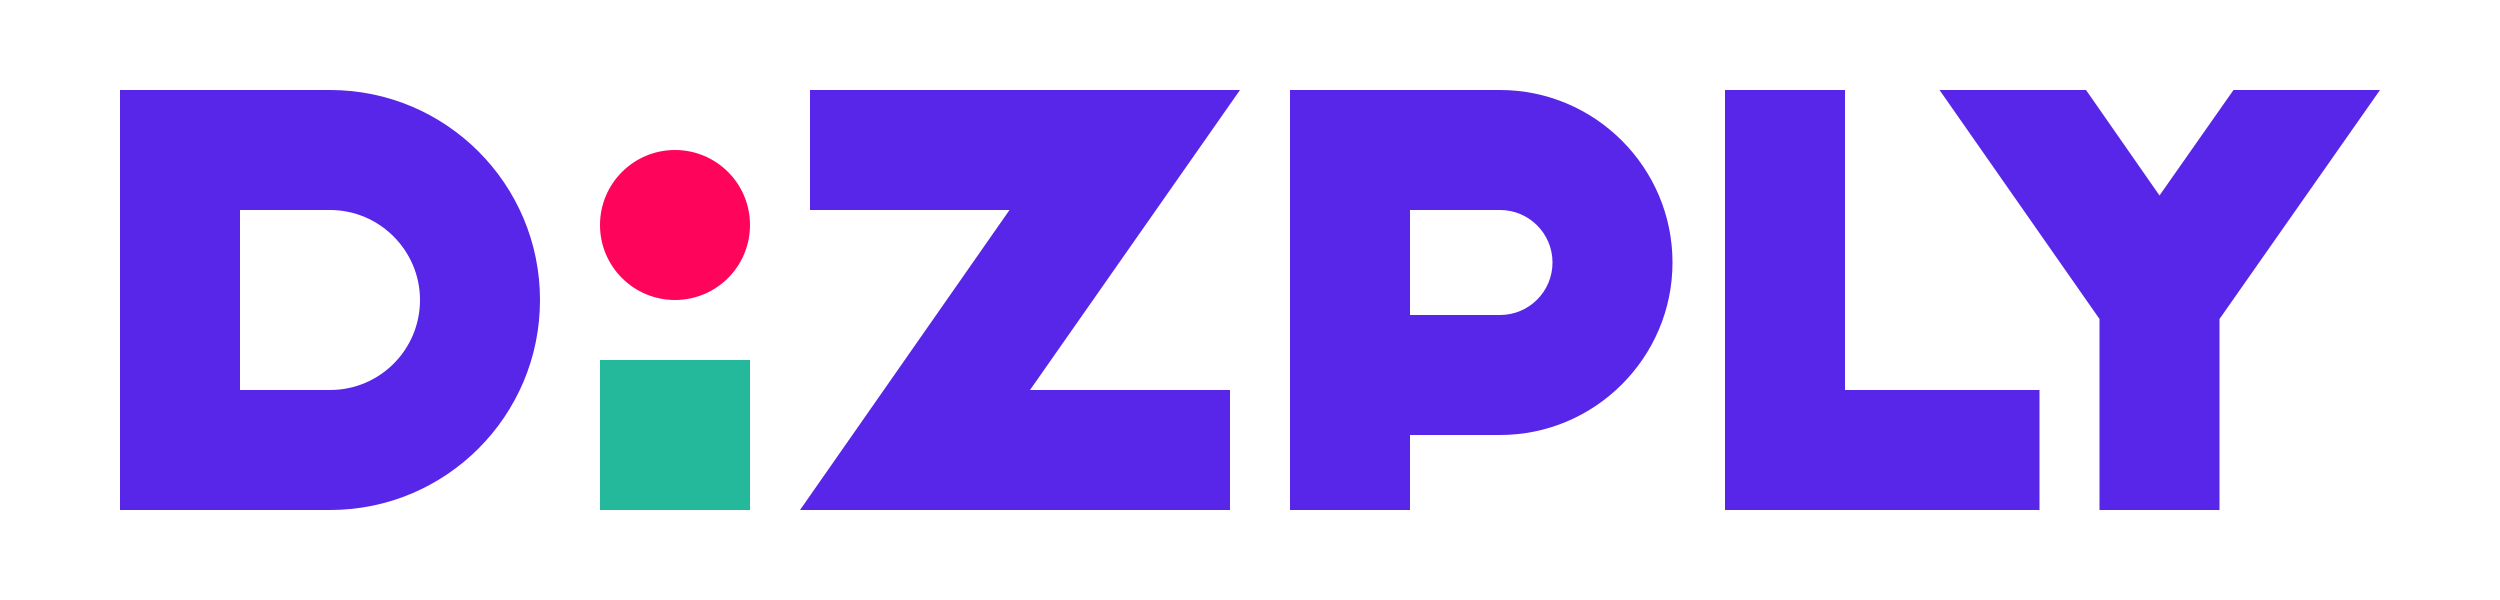
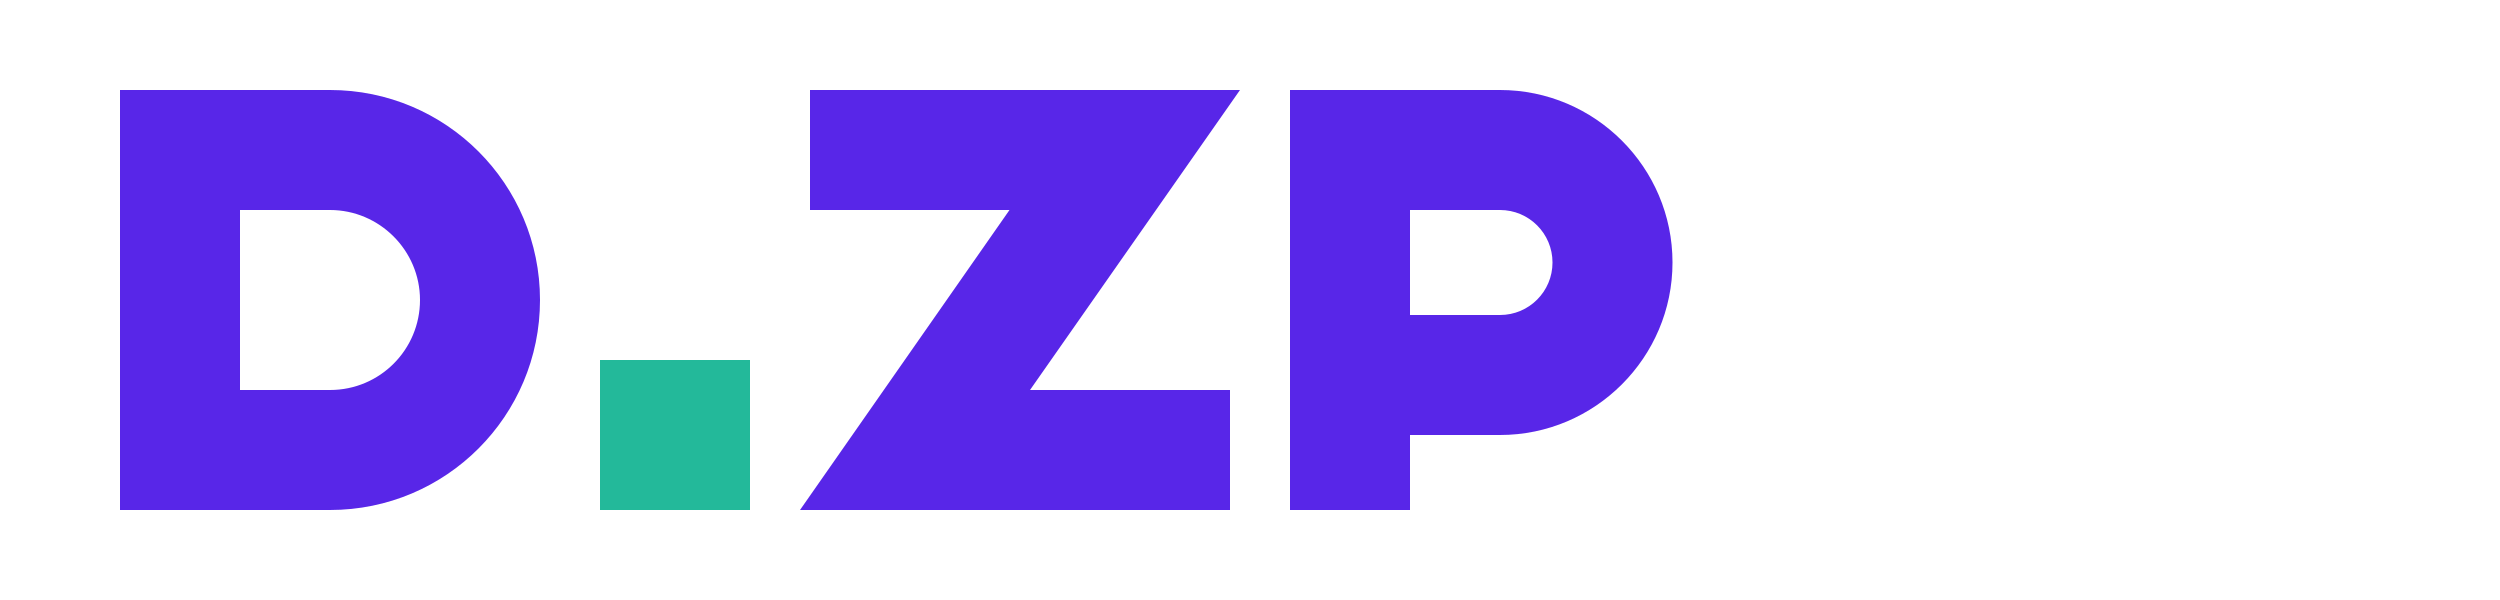
<svg xmlns="http://www.w3.org/2000/svg" class="logo w-50" version="1.1" x="0px" y="0px" viewBox="0 0 500 120" style="enable-background:new 0 0 500 120;" xml:space="preserve">
  <style type="text/css">
                      .st0{fill:#23B99A;}
                      .st1{fill:#5826E8;}
                    </style>
  <g>
    <rect x="120" y="72" class="st0" width="30" height="30" />
-     <polygon class="st1" points="407.9,102 345,102 345,18 369,18 369,78 407.9,78  " />
    <path class="st1 d" d="M66,18H24v84h42c23.2,0,42-18.8,42-42S89.2,18,66,18z M66,78H48V42h18c9.9,0,18,8.1,18,18S76,78,66,78z" />
    <path class="st1" d="M300,18h-42v84h24V87h18c19,0,34.5-15.5,34.5-34.5S319,18,300,18z M300,63h-18V42h18c5.8,0,10.5,4.7,10.5,10.5                         S305.8,63,300,63z" />
    <polygon class="st1" points="246,102 160,102 201.9,42 162,42 162,18 248,18 206,78 246,78  " />
-     <polygon class="st1" points="446.7,18 431.9,39.1 417.2,18 387.9,18 419.9,63.8 419.9,102 443.9,102 443.9,63.8 476,18  " />
    <g>
-       <circle class="logo__svg-circle" style="fill:#FF045B;" cx="135" cy="45" r="15" />
-     </g>
+       </g>
  </g>
</svg>